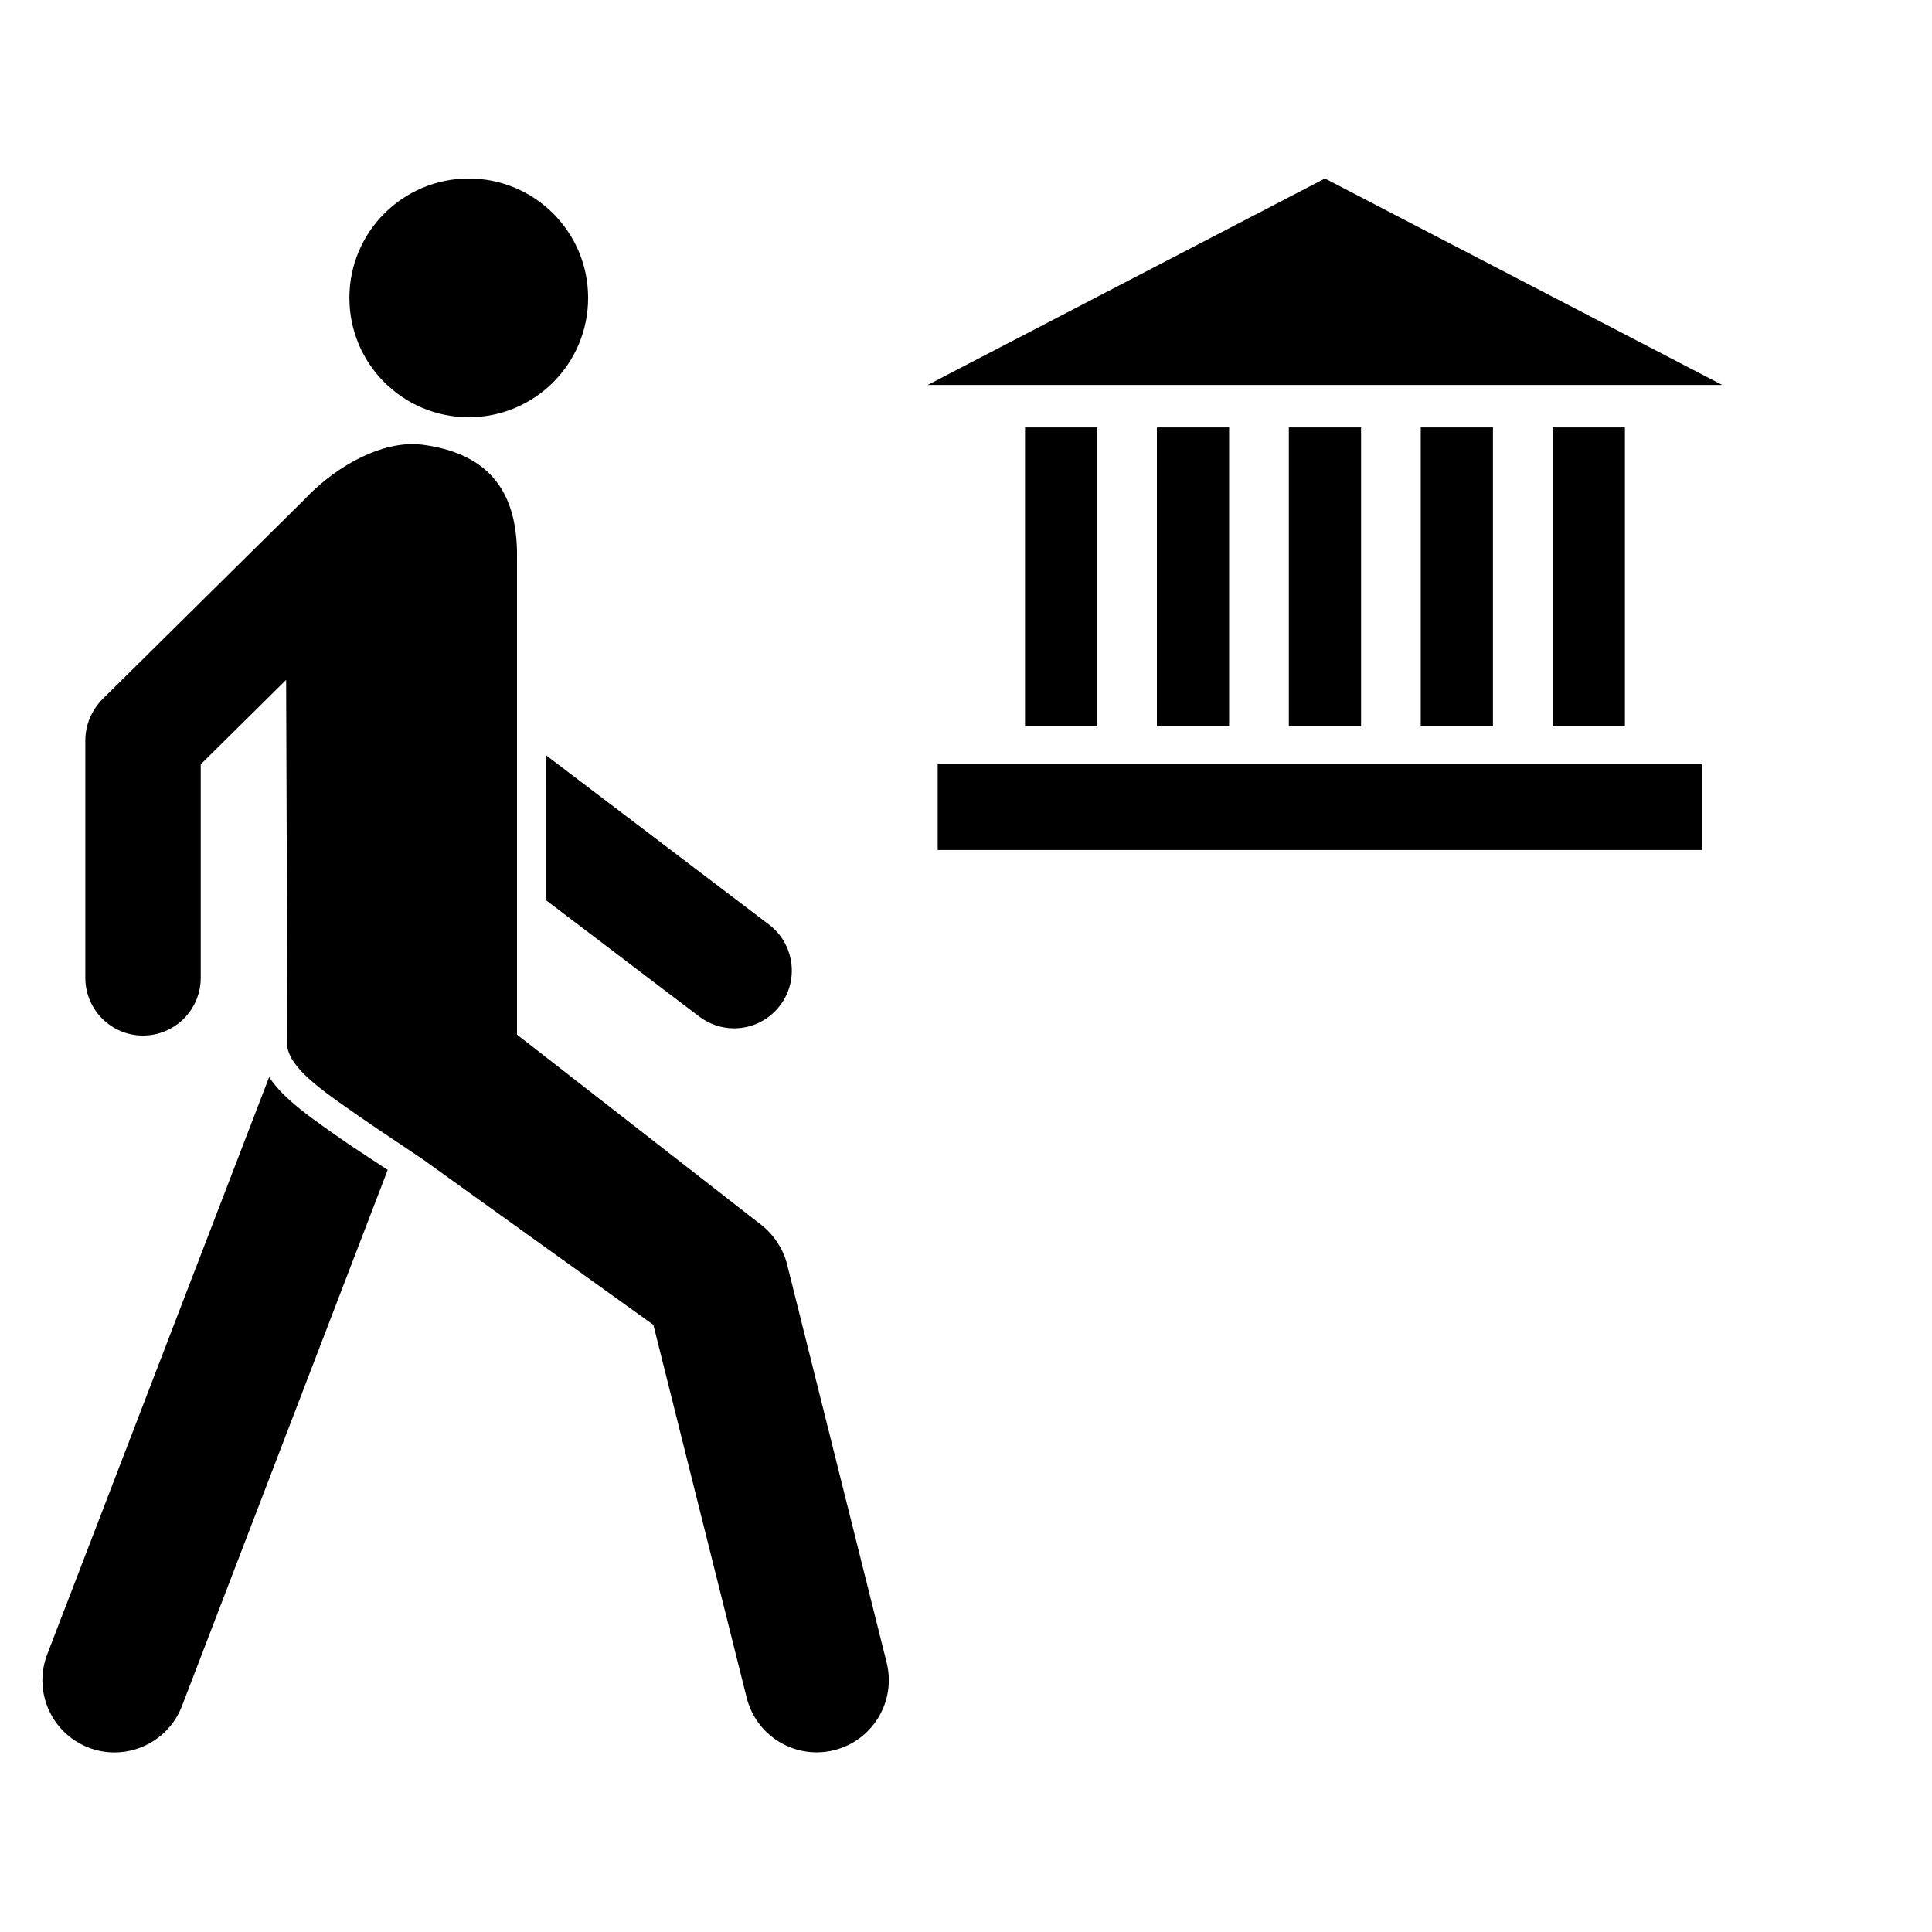
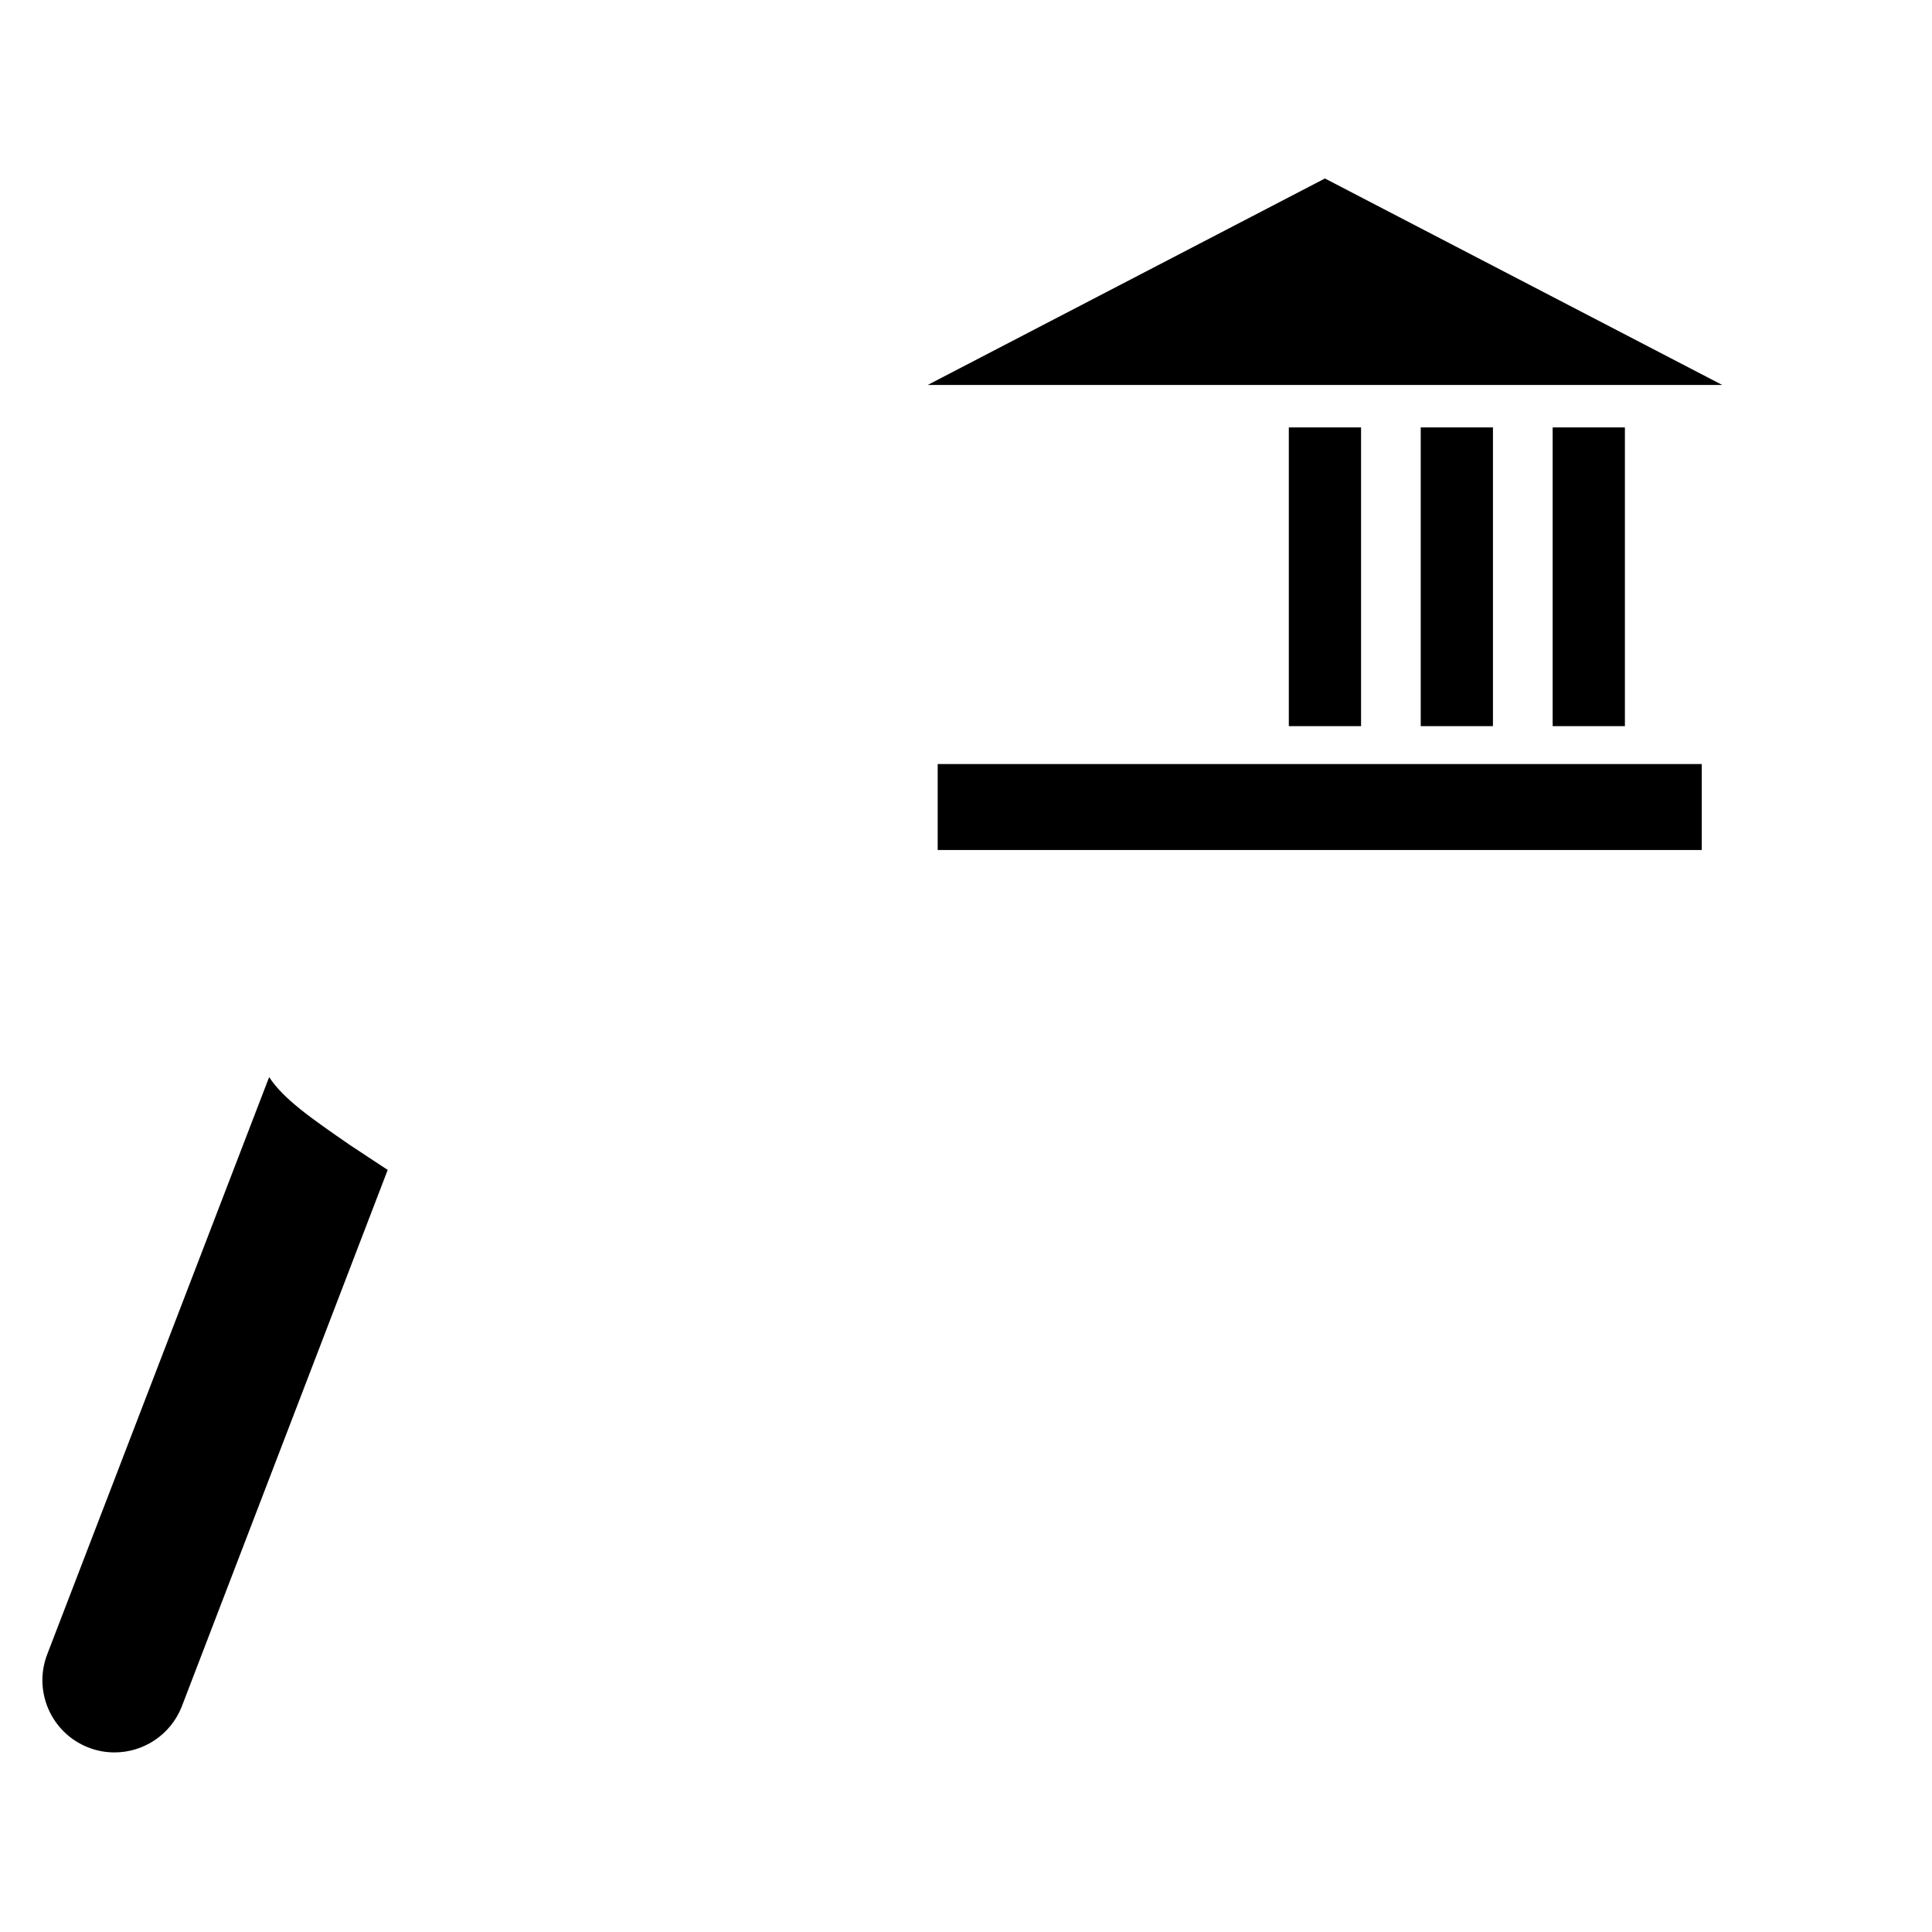
<svg xmlns="http://www.w3.org/2000/svg" fill="#000000" width="800px" height="800px" version="1.1" viewBox="144 144 512 512">
  <g>
-     <path d="m299.86 222.94c0 17.473-14.164 31.637-31.637 31.637-17.469 0-31.633-14.164-31.633-31.637 0-17.469 14.164-31.633 31.633-31.633 17.473 0 31.637 14.164 31.637 31.633" />
-     <path d="m288.64 382.52 40.652 30.871c2.762 2.094 6.035 3.129 9.242 3.129 4.613 0 9.176-2.078 12.195-6.07 5.098-6.707 3.793-16.309-2.93-21.422l-59.164-44.93z" />
+     <path d="m288.64 382.52 40.652 30.871l-59.164-44.93z" />
    <path d="m236.73 447.44c-10.355-7.156-17.602-12.176-21.402-18.004l-58.746 152.8c-3.883 9.824 0.914 20.938 10.734 24.828 2.312 0.922 4.684 1.344 7.035 1.344 7.613 0 14.812-4.598 17.781-12.062l54.613-142.31-1.371-0.895z" />
-     <path d="m352.58 479.05c-1.043-4.277-3.863-8.312-7.398-10.883l-64.176-49.988v-125.57c0.352-15.188-4.769-28.008-24.816-30.727-0.949-0.129-1.906-0.191-2.856-0.191-10.176 0-21.379 6.856-28.836 14.848l-53.352 52.758c-2.828 2.828-4.535 6.863-4.535 10.863v62.957c0 8.461 6.84 15.316 15.289 15.316 8.449 0 15.297-6.856 15.297-15.316v-56.559l22.629-22.387 0.355 97.539c1.391 6.191 9.527 11.574 22.559 20.586l13.273 8.91 61.141 43.895 24.723 98.805c2.18 8.691 9.969 14.48 18.539 14.48 1.551 0 3.113-0.188 4.641-0.578 10.246-2.551 16.473-12.941 13.918-23.188z" />
-     <path d="m415.64 257.27h19.137v79.164h-19.137z" />
-     <path d="m450.59 257.27h19.137v79.164h-19.137z" />
    <path d="m485.55 257.27h19.145v79.164h-19.145z" />
    <path d="m520.51 257.27h19.137v79.164h-19.137z" />
    <path d="m555.47 257.27h19.145v79.164h-19.145z" />
    <path d="m495.12 191.3-105.28 54.723h210.58z" />
    <path d="m392.5 346.48h202.48v22.781h-202.48z" />
  </g>
</svg>